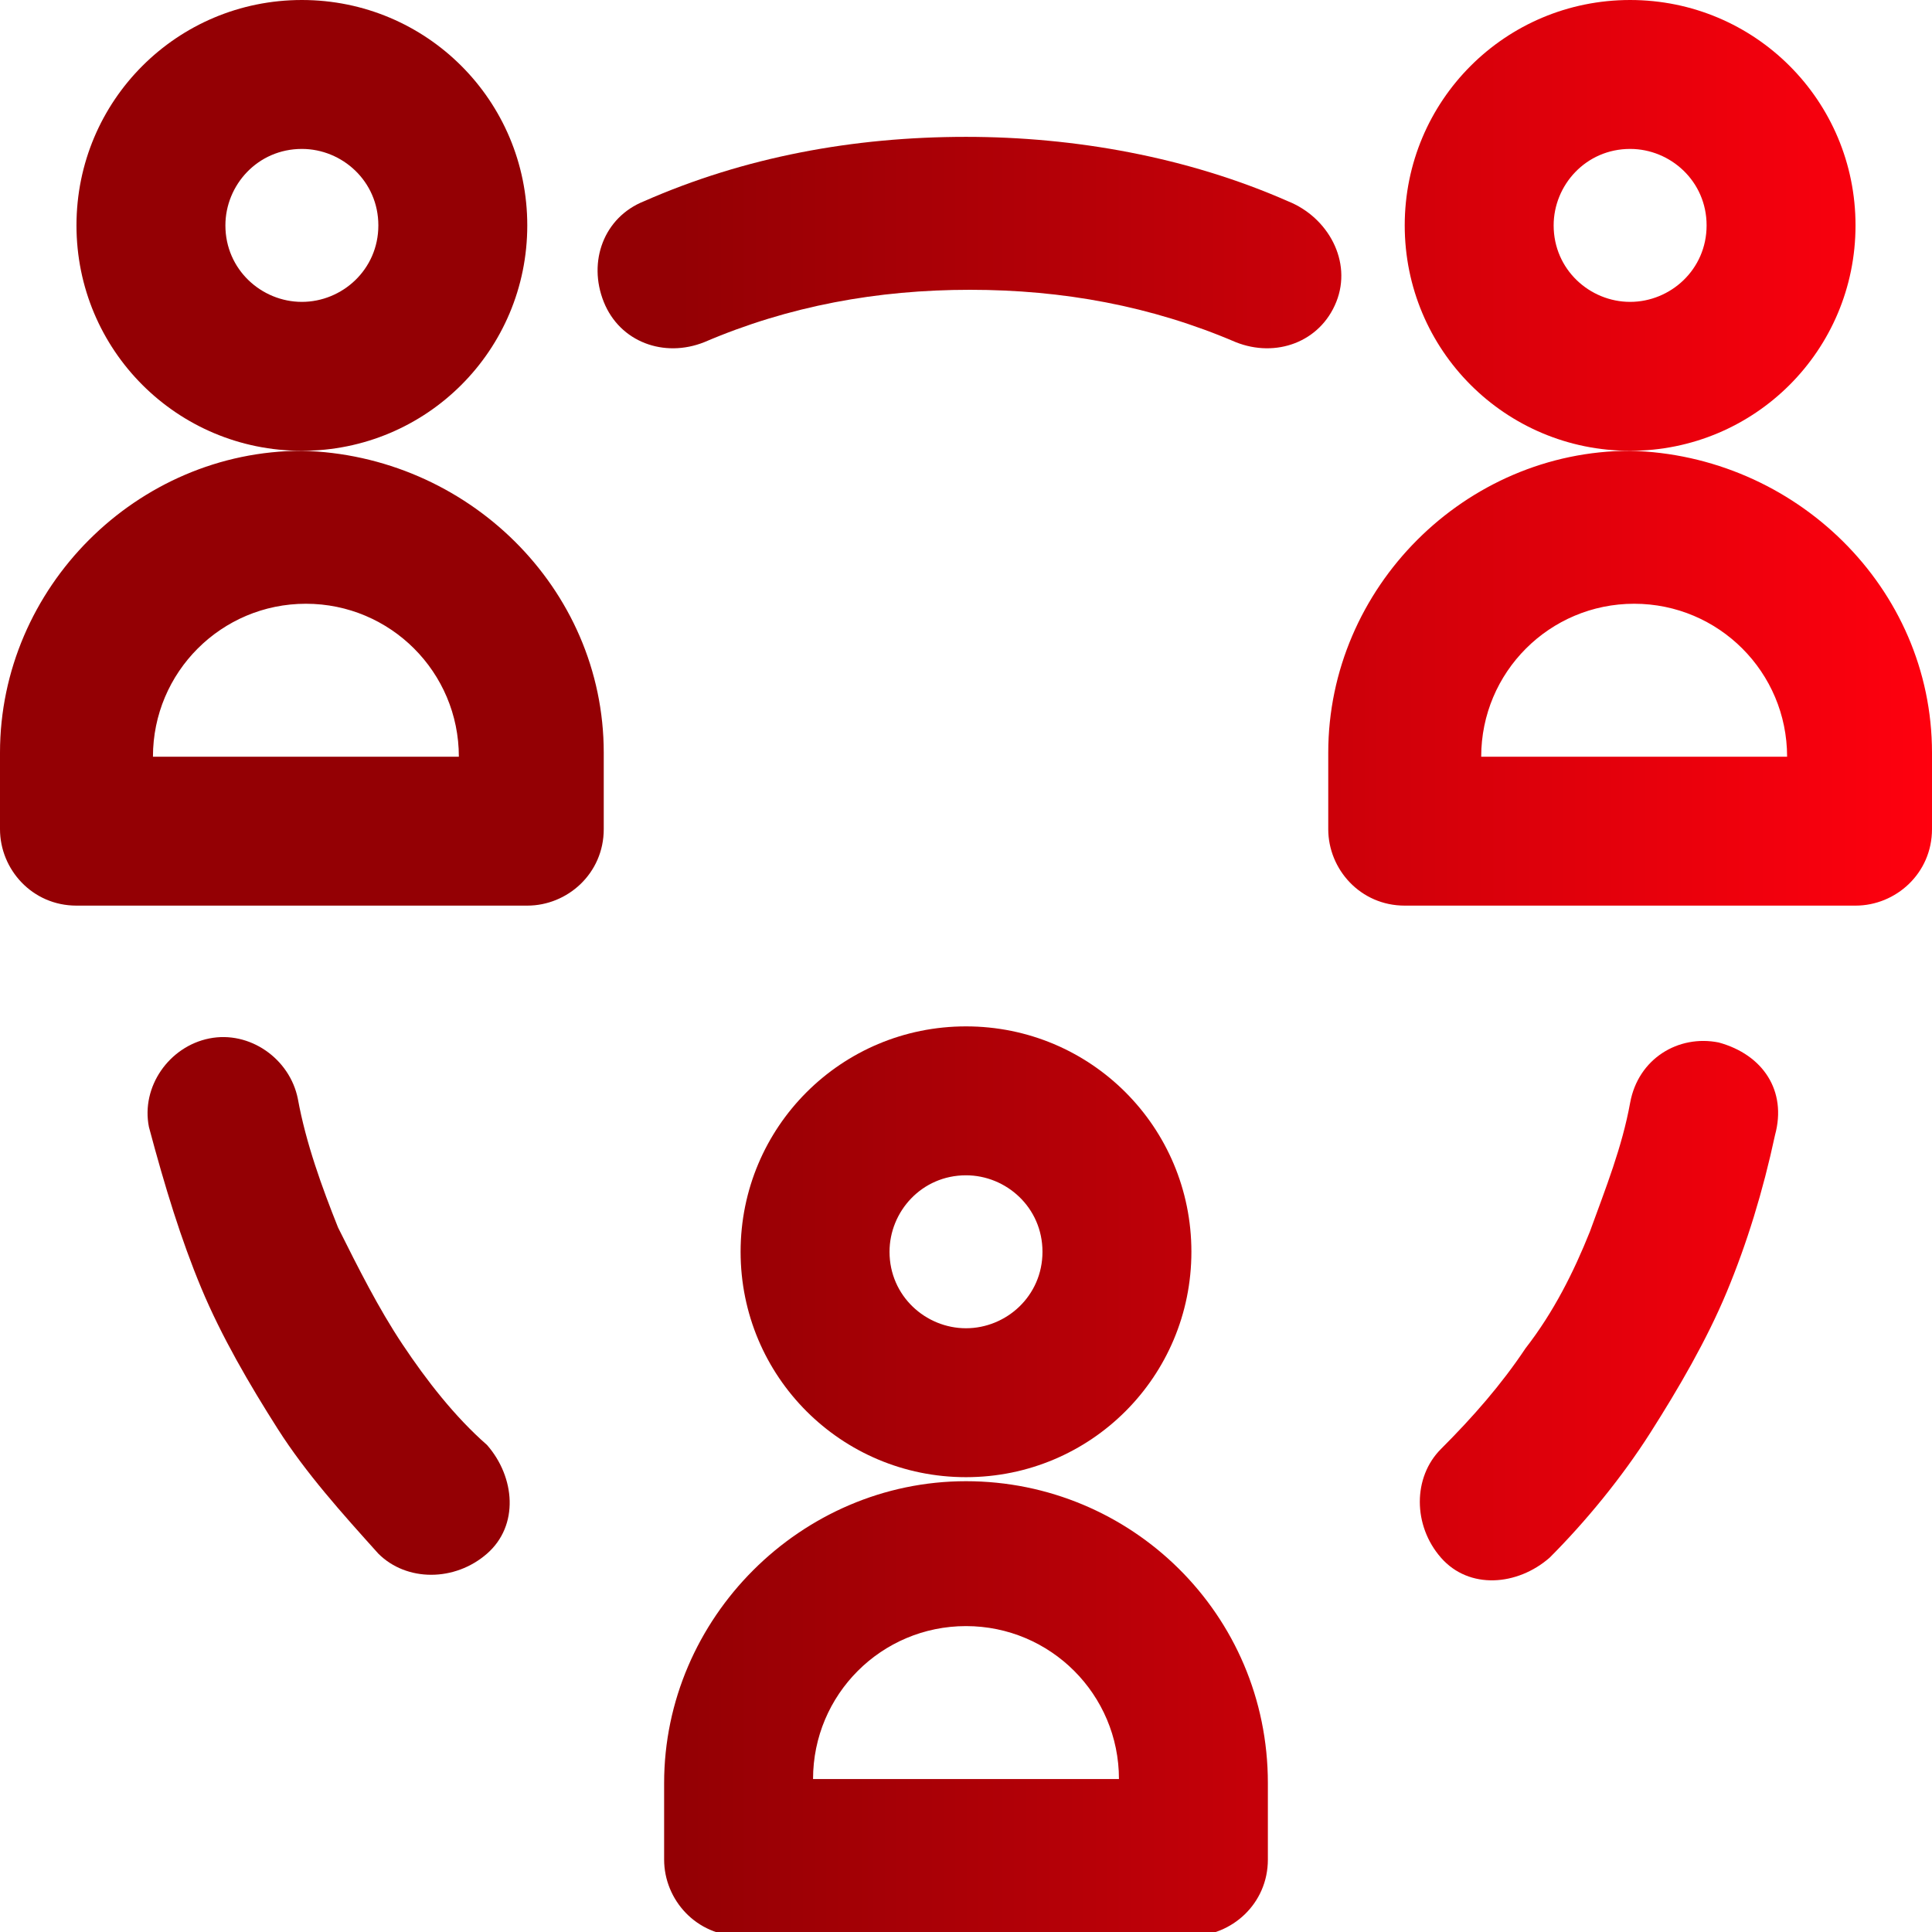
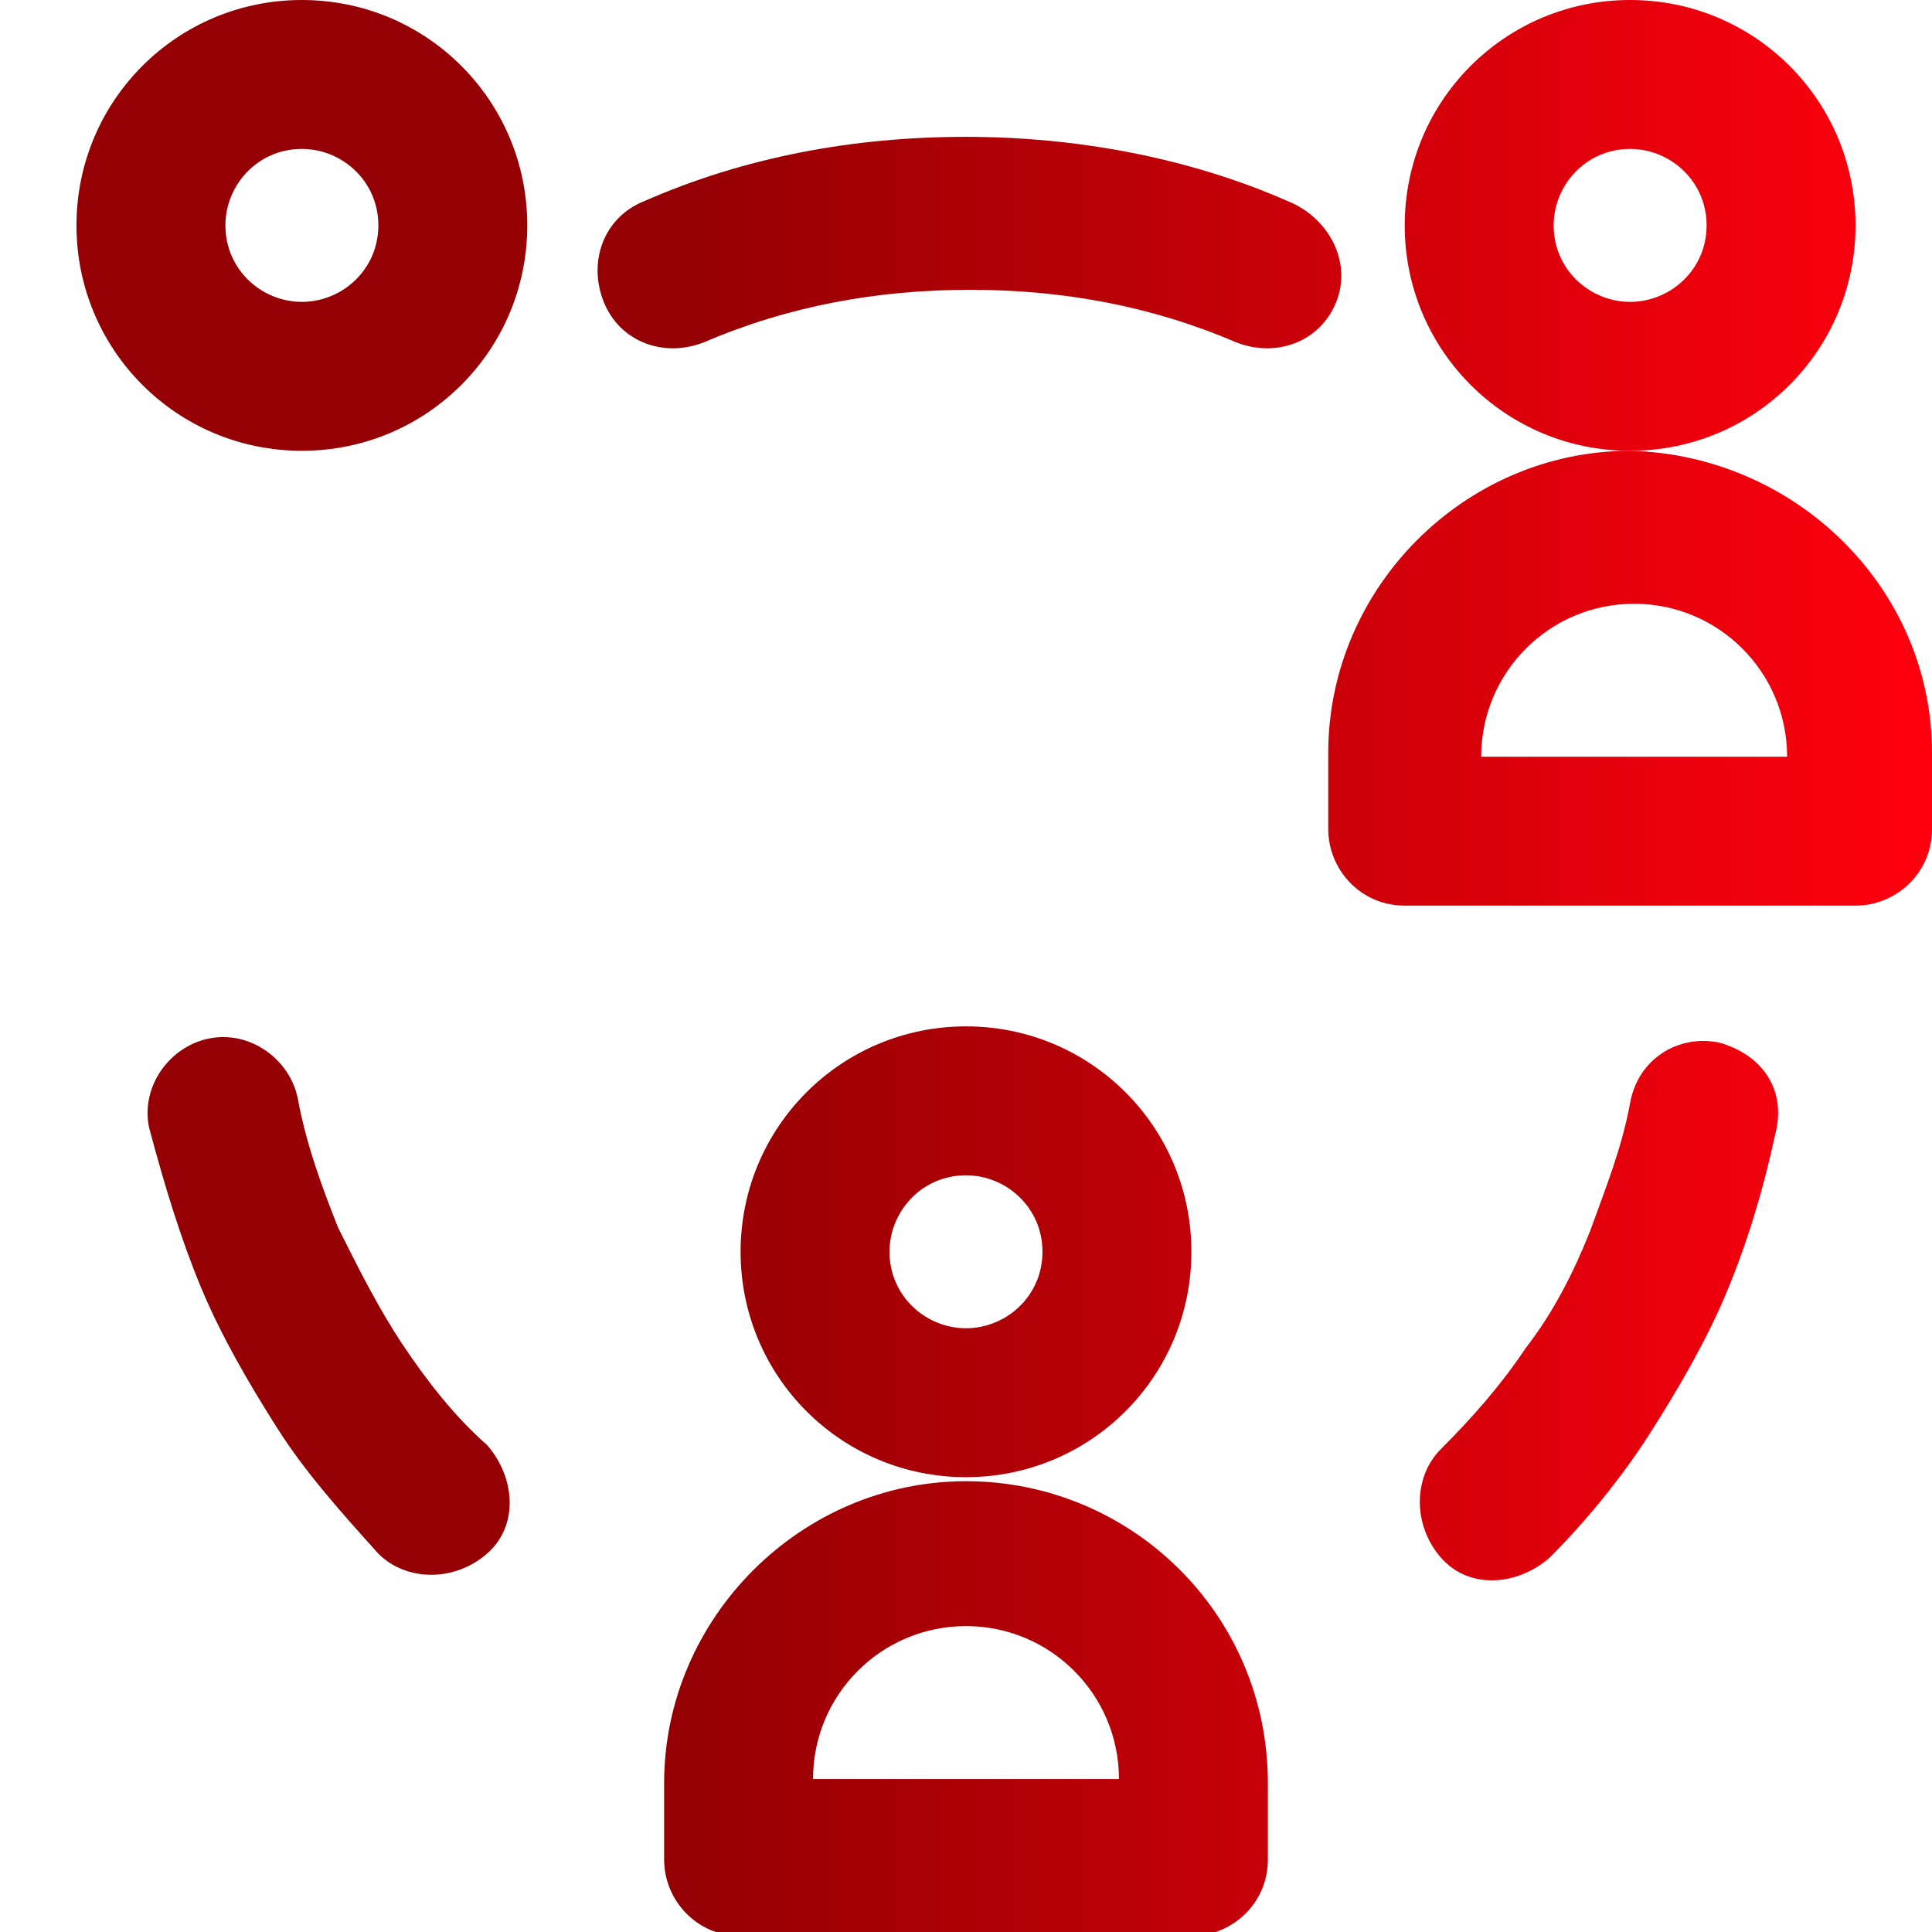
<svg xmlns="http://www.w3.org/2000/svg" version="1.1" id="Capa_1" x="0px" y="0px" viewBox="0 0 48 48" style="enable-background:new 0 0 48 48;" xml:space="preserve">
  <style type="text/css">
	.st0{fill:url(#SVGID_1_);}
	.st1{fill:url(#SVGID_00000032643438582346228630000013910543932117681555_);}
	.st2{fill:url(#SVGID_00000010289361237960574760000008645587827998930082_);}
	.st3{fill:url(#SVGID_00000140712094626092588240000014959661901217180306_);}
	.st4{fill:url(#SVGID_00000070832242327726052470000001318626453141104295_);}
	.st5{fill:url(#SVGID_00000096040861824843207720000010059881798944756625_);}
	.st6{fill:url(#SVGID_00000011742340945680747150000005915185347677952669_);}
	.st7{fill:url(#SVGID_00000003817187213079004280000005186708549953834396_);}
	.st8{fill:url(#SVGID_00000032647824654953928000000000931789763327817366_);}
</style>
  <g>
    <linearGradient id="SVGID_1_" gradientUnits="userSpaceOnUse" x1="0" y1="33.125" x2="48" y2="33.125" gradientTransform="matrix(1 0 0 -1 0 50)">
      <stop offset="0.352" style="stop-color:#940004" />
      <stop offset="1" style="stop-color:#FF000E" />
    </linearGradient>
-     <path class="st0" d="M7.5,11.2c-4.1,0-7.5,3.4-7.5,7.5v1.9c0,1,0.8,1.9,1.9,1.9h11.2c1,0,1.9-0.8,1.9-1.9v-1.9   C15,14.6,11.6,11.3,7.5,11.2z M3.8,18.8c0-2.1,1.7-3.8,3.8-3.8s3.8,1.7,3.8,3.8H3.8z" />
    <linearGradient id="SVGID_00000001626831755176982720000017574286483245514935_" gradientUnits="userSpaceOnUse" x1="0" y1="44.375" x2="48" y2="44.375" gradientTransform="matrix(1 0 0 -1 0 50)">
      <stop offset="0.352" style="stop-color:#940004" />
      <stop offset="1" style="stop-color:#FF000E" />
    </linearGradient>
    <path style="fill:url(#SVGID_00000001626831755176982720000017574286483245514935_);" d="M13.1,5.6c0-3.1-2.5-5.6-5.6-5.6   S1.9,2.5,1.9,5.6s2.5,5.6,5.6,5.6S13.1,8.7,13.1,5.6z M7.5,7.5c-1,0-1.9-0.8-1.9-1.9c0-1,0.8-1.9,1.9-1.9c1,0,1.9,0.8,1.9,1.9   C9.4,6.7,8.5,7.5,7.5,7.5z" />
    <linearGradient id="SVGID_00000026884786571208954480000011063095536872007318_" gradientUnits="userSpaceOnUse" x1="0" y1="33.125" x2="48" y2="33.125" gradientTransform="matrix(1 0 0 -1 0 50)">
      <stop offset="0.352" style="stop-color:#940004" />
      <stop offset="1" style="stop-color:#FF000E" />
    </linearGradient>
    <path style="fill:url(#SVGID_00000026884786571208954480000011063095536872007318_);" d="M40.5,11.2c-4.1,0-7.5,3.4-7.5,7.5v1.9   c0,1,0.8,1.9,1.9,1.9h11.2c1,0,1.9-0.8,1.9-1.9v-1.9C48,14.6,44.6,11.3,40.5,11.2z M36.8,18.8c0-2.1,1.7-3.8,3.8-3.8   s3.8,1.7,3.8,3.8H36.8z" />
    <linearGradient id="SVGID_00000163066564495754070180000006838163931349036206_" gradientUnits="userSpaceOnUse" x1="0" y1="44.375" x2="48" y2="44.375" gradientTransform="matrix(1 0 0 -1 0 50)">
      <stop offset="0.352" style="stop-color:#940004" />
      <stop offset="1" style="stop-color:#FF000E" />
    </linearGradient>
    <path style="fill:url(#SVGID_00000163066564495754070180000006838163931349036206_);" d="M46.1,5.6c0-3.1-2.5-5.6-5.6-5.6   s-5.6,2.5-5.6,5.6s2.5,5.6,5.6,5.6S46.1,8.7,46.1,5.6z M40.5,7.5c-1,0-1.9-0.8-1.9-1.9c0-1,0.8-1.9,1.9-1.9c1,0,1.9,0.8,1.9,1.9   C42.4,6.7,41.5,7.5,40.5,7.5z" />
    <linearGradient id="SVGID_00000130626432485145463090000006726437491127225245_" gradientUnits="userSpaceOnUse" x1="0" y1="7.625" x2="48" y2="7.625" gradientTransform="matrix(1 0 0 -1 0 50)">
      <stop offset="0.352" style="stop-color:#940004" />
      <stop offset="1" style="stop-color:#FF000E" />
    </linearGradient>
    <path style="fill:url(#SVGID_00000130626432485145463090000006726437491127225245_);" d="M24,36.8c-4.1,0-7.5,3.4-7.5,7.5v1.9   c0,1,0.8,1.9,1.9,1.9h11.2c1,0,1.9-0.8,1.9-1.9v-1.9C31.5,40.1,28.1,36.8,24,36.8z M20.2,44.2c0-2.1,1.7-3.8,3.8-3.8   s3.8,1.7,3.8,3.8H20.2z" />
    <linearGradient id="SVGID_00000065782312216227739840000009015751032566575751_" gradientUnits="userSpaceOnUse" x1="0" y1="18.875" x2="48" y2="18.875" gradientTransform="matrix(1 0 0 -1 0 50)">
      <stop offset="0.352" style="stop-color:#940004" />
      <stop offset="1" style="stop-color:#FF000E" />
    </linearGradient>
    <path style="fill:url(#SVGID_00000065782312216227739840000009015751032566575751_);" d="M29.6,31.1c0-3.1-2.5-5.6-5.6-5.6   s-5.6,2.5-5.6,5.6s2.5,5.6,5.6,5.6S29.6,34.2,29.6,31.1z M24,33c-1,0-1.9-0.8-1.9-1.9c0-1,0.8-1.9,1.9-1.9c1,0,1.9,0.8,1.9,1.9   C25.9,32.2,25,33,24,33z" />
    <linearGradient id="SVGID_00000140006410949851869000000016590963727066255546_" gradientUnits="userSpaceOnUse" x1="9.094947e-13" y1="17.481" x2="48" y2="17.481" gradientTransform="matrix(1 0 0 -1 0 50)">
      <stop offset="0.352" style="stop-color:#940004" />
      <stop offset="1" style="stop-color:#FF000E" />
    </linearGradient>
    <path style="fill:url(#SVGID_00000140006410949851869000000016590963727066255546_);" d="M10,33.4c-0.6-0.9-1.1-1.9-1.6-2.9   c-0.4-1-0.8-2.1-1-3.2c-0.2-1-1.2-1.7-2.2-1.5s-1.7,1.2-1.5,2.2C4.1,29.5,4.5,30.8,5,32c0.5,1.2,1.2,2.4,1.9,3.5   c0.7,1.1,1.6,2.1,2.5,3.1c0.7,0.7,1.9,0.7,2.7,0s0.7-1.9,0-2.7C11.3,35.2,10.6,34.3,10,33.4L10,33.4z" />
    <linearGradient id="SVGID_00000072963877068152769680000013075973065097603249_" gradientUnits="userSpaceOnUse" x1="0" y1="17.48" x2="48" y2="17.48" gradientTransform="matrix(1 0 0 -1 0 50)">
      <stop offset="0.352" style="stop-color:#940004" />
      <stop offset="1" style="stop-color:#FF000E" />
    </linearGradient>
    <path style="fill:url(#SVGID_00000072963877068152769680000013075973065097603249_);" d="M42.7,25.9c-1-0.2-2,0.4-2.2,1.5   c-0.2,1.1-0.6,2.1-1,3.2c-0.4,1-0.9,2-1.6,2.9c-0.6,0.9-1.3,1.7-2.1,2.5c-0.7,0.7-0.7,1.9,0,2.7s1.9,0.7,2.7,0   c0.9-0.9,1.8-2,2.5-3.1c0.7-1.1,1.4-2.3,1.9-3.5c0.5-1.2,0.9-2.5,1.2-3.9C44.4,27.1,43.8,26.2,42.7,25.9L42.7,25.9z" />
    <linearGradient id="SVGID_00000152954102160845688500000009143982059251636132_" gradientUnits="userSpaceOnUse" x1="-1.818989e-12" y1="44.013" x2="48" y2="44.013" gradientTransform="matrix(1 0 0 -1 0 50)">
      <stop offset="0.352" style="stop-color:#940004" />
      <stop offset="1" style="stop-color:#FF000E" />
    </linearGradient>
    <path style="fill:url(#SVGID_00000152954102160845688500000009143982059251636132_);" d="M32,5c-2.5-1.1-5.3-1.6-8-1.6   c-2.8,0-5.5,0.5-8,1.6c-1,0.4-1.4,1.5-1,2.5s1.5,1.4,2.5,1c2.1-0.9,4.3-1.3,6.6-1.3s4.5,0.4,6.6,1.3c1,0.4,2.1,0,2.5-1S33,5.4,32,5   z" />
  </g>
</svg>